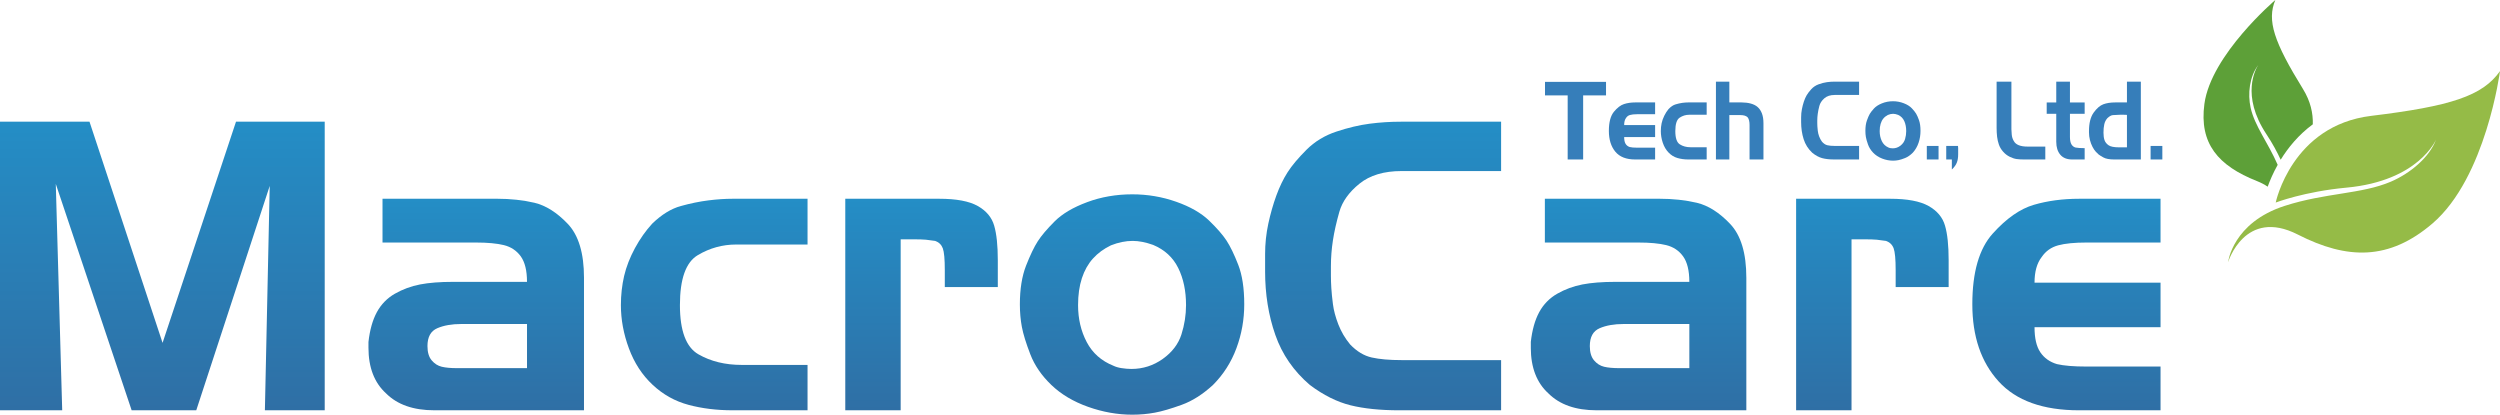
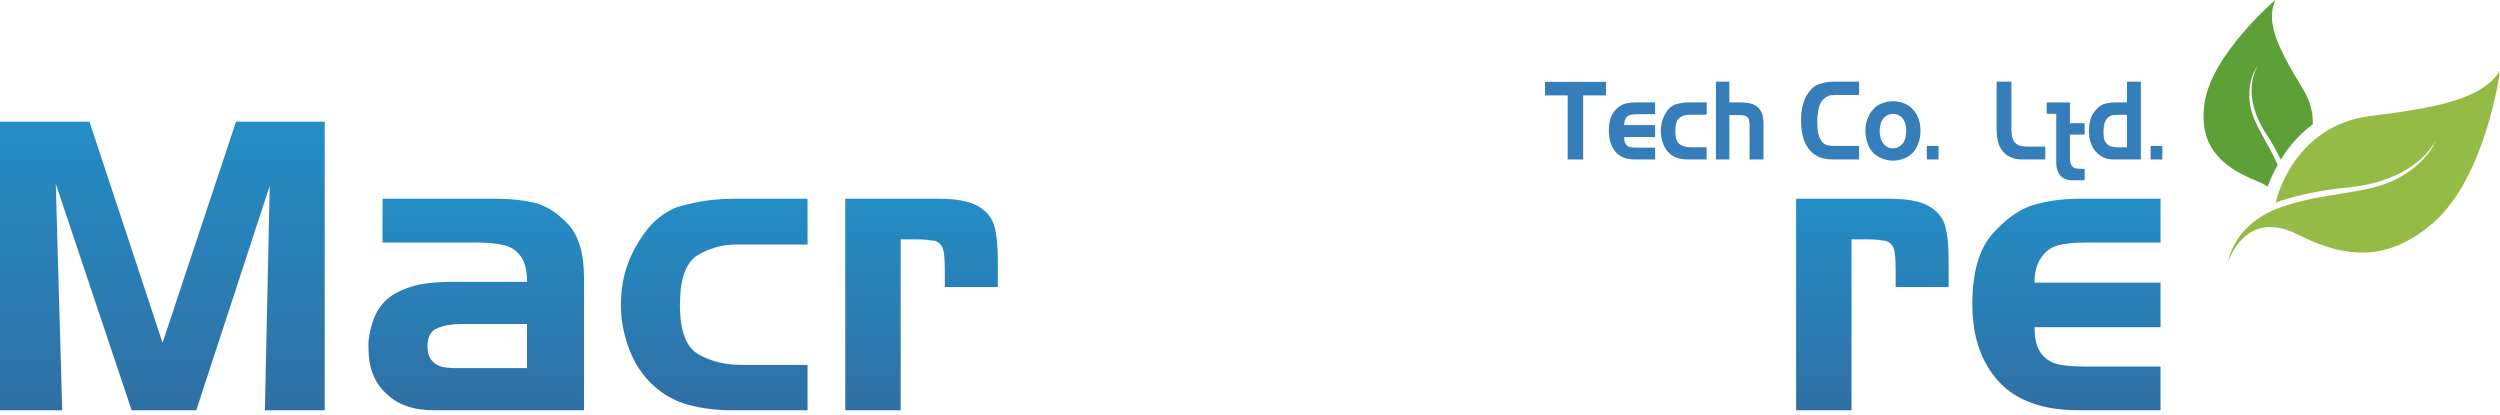
<svg xmlns="http://www.w3.org/2000/svg" xmlns:xlink="http://www.w3.org/1999/xlink" id="_层_1" data-name="图层 1" width="510.38" height="84.663" viewBox="0 0 510.38 84.663">
  <defs>
    <style>
      .cls-1 {
        clip-path: url(#clippath-3);
      }

      .cls-2 {
        clip-path: url(#clippath-2);
      }

      .cls-3 {
        fill: url(#_命名的渐变_9-2);
      }

      .cls-4 {
        fill: url(#_命名的渐变_9-5);
      }

      .cls-5 {
        clip-path: url(#clippath-4);
      }

      .cls-6 {
        fill: #5da038;
      }

      .cls-7 {
        clip-path: url(#clippath-7);
      }

      .cls-8 {
        clip-path: url(#clippath-8);
      }

      .cls-9 {
        fill: url(#_命名的渐变_9-7);
      }

      .cls-10 {
        fill: url(#_命名的渐变_9-3);
      }

      .cls-11 {
        fill: url(#_命名的渐变_9-6);
      }

      .cls-12 {
        clip-path: url(#clippath-5);
      }

      .cls-13 {
        clip-path: url(#clippath);
      }

      .cls-14 {
        fill: #95bb47;
      }

      .cls-15 {
        fill: url(#_命名的渐变_9-4);
      }

      .cls-16 {
        fill: none;
      }

      .cls-17 {
        fill: url(#_命名的渐变_9-9);
      }

      .cls-18 {
        fill: url(#_命名的渐变_9-8);
      }

      .cls-19 {
        fill: url(#_命名的渐变_9);
      }

      .cls-20 {
        clip-path: url(#clippath-6);
      }

      .cls-21 {
        clip-path: url(#clippath-1);
      }

      .cls-22 {
        fill: #367eba;
      }
    </style>
    <clipPath id="clippath">
      <path class="cls-16" d="M424.451,40.578c-3.332,0-6.408,.41-9.222,1.231-2.811,.817-5.61,2.772-8.394,5.859-2.788,3.087-4.18,7.907-4.18,14.46,0,6.557,1.787,11.799,5.364,15.733,3.578,3.934,9.057,5.901,16.431,5.901h16.63v-8.931h-15.154c-2.569,0-4.563-.165-5.986-.495-1.472-.433-2.607-1.243-3.401-2.416-.794-1.177-1.185-2.88-1.185-5.119h25.726v-9.099h-25.726c0-2.239,.491-3.984,1.472-5.242,.821-1.2,1.94-1.994,3.363-2.377,1.419-.383,3.355-.571,5.817-.571h15.073v-8.935h-16.63Z" />
    </clipPath>
    <linearGradient id="_命名的渐变_9" data-name="未命名的渐变 9" x1="-21.357" y1="546.555" x2="-17.523" y2="546.555" gradientTransform="translate(-5733.173 281.093) rotate(90) scale(11.262 -11.262)" gradientUnits="userSpaceOnUse">
      <stop offset="0" stop-color="#248ec6" />
      <stop offset=".109" stop-color="#258ac2" />
      <stop offset="1" stop-color="#2f6fa5" />
    </linearGradient>
    <clipPath id="clippath-1">
      <path class="cls-16" d="M366.68,40.578v43.185h11.312V48.856h2.454c1.258,0,2.159,.027,2.707,.081,.545,.058,1.173,.134,1.883,.246,.763,.272,1.284,.778,1.557,1.515,.272,.74,.411,2.228,.411,4.467v3.439h10.817v-5.487c0-3.006-.246-5.357-.74-7.048-.487-1.695-1.611-3.033-3.355-4.015-1.752-.986-4.375-1.476-7.868-1.476h-19.177Z" />
    </clipPath>
    <linearGradient id="_命名的渐变_9-2" data-name="未命名的渐变 9" y1="543.955" y2="543.955" gradientTransform="translate(-5743.505 281.093) rotate(90) scale(11.262 -11.262)" xlink:href="#_命名的渐变_9" />
    <clipPath id="clippath-2">
      <path class="cls-16" d="M327.472,74.87c-.794-.192-1.476-.625-2.048-1.308-.575-.682-.859-1.653-.859-2.91,0-1.86,.667-3.072,2.009-3.647,1.335-.575,2.96-.859,4.874-.859h13.436v9.011h-14.257c-1.311,0-2.366-.096-3.156-.288m-12.083-34.292v8.935h19.088c2.347,0,4.249,.176,5.694,.529,1.446,.357,2.596,1.123,3.443,2.297,.847,1.177,1.269,2.907,1.269,5.203h-15.074c-2.68,0-4.931,.176-6.76,.529-1.833,.357-3.539,.986-5.123,1.887-1.584,.905-2.815,2.159-3.689,3.769-.874,1.611-1.446,3.647-1.718,6.105v1.15c0,4.042,1.2,7.155,3.6,9.337,2.297,2.293,5.576,3.443,9.836,3.443h30.565v-27.041c0-5.027-1.104-8.697-3.321-11.021-2.213-2.324-4.479-3.754-6.799-4.302-2.324-.544-4.878-.821-7.661-.821h-23.352Z" />
    </clipPath>
    <linearGradient id="_命名的渐变_9-3" data-name="未命名的渐变 9" y1="540.822" y2="540.822" gradientTransform="translate(-5755.953 281.093) rotate(90) scale(11.262 -11.262)" xlink:href="#_命名的渐变_9" />
    <clipPath id="clippath-3">
      <path class="cls-16" d="M285.971,24.845c-2.132,0-4.249,.138-6.35,.41-2.105,.272-4.36,.805-6.76,1.599-2.404,.79-4.452,2.036-6.147,3.727-1.695,1.695-2.979,3.225-3.85,4.59-.874,1.369-1.641,2.949-2.297,4.751-.656,1.802-1.2,3.716-1.637,5.737-.437,2.025-.656,4.095-.656,6.227v3.524c0,4.644,.69,8.961,2.082,12.945,1.388,3.992,3.746,7.404,7.067,10.246,2.772,2.075,5.537,3.455,8.286,4.137,2.749,.683,6.082,1.024,10,1.024h20.745v-10.246h-20.273c-2.508,0-4.552-.176-6.131-.533-1.58-.349-3.052-1.239-4.414-2.661-1.039-1.254-1.841-2.619-2.412-4.095-.571-1.476-.939-2.853-1.104-4.138-.165-1.284-.272-2.377-.326-3.278-.058-.905-.084-1.737-.084-2.496v-1.967c0-1.752,.138-3.512,.41-5.288,.272-1.775,.713-3.716,1.311-5.821,.602-2.101,1.967-4.011,4.099-5.733,2.128-1.722,5-2.585,8.601-2.585h20.323v-10.077h-20.484Z" />
    </clipPath>
    <linearGradient id="_命名的渐变_9-4" data-name="未命名的渐变 9" x1="-28.79" y1="541.712" x2="-24.955" y2="541.712" gradientTransform="translate(-8040.738 467.184) rotate(90) scale(15.364 -15.364)" xlink:href="#_命名的渐变_9" />
    <clipPath id="clippath-4">
-       <path class="cls-16" d="M228.979,75.157c-.683-.107-1.242-.276-1.676-.491-2.462-.986-4.276-2.596-5.449-4.835-1.177-2.236-1.764-4.751-1.764-7.539,0-2.078,.261-3.904,.778-5.491,.518-1.584,1.273-2.922,2.255-4.011,.986-1.097,2.213-1.998,3.685-2.707,1.53-.602,3.006-.901,4.425-.901,1.258,0,2.65,.272,4.18,.817,2.351,.985,4.057,2.554,5.123,4.716,1.066,2.155,1.595,4.682,1.595,7.577,0,2.024-.314,4.015-.939,5.982-.629,1.967-1.898,3.635-3.811,5-1.913,1.361-4.045,2.048-6.392,2.048-.656,0-1.323-.058-2.009-.165m-7.044-33.882c-2.868,1.062-5.081,2.374-6.638,3.93s-2.703,2.91-3.44,4.061c-.74,1.147-1.53,2.799-2.381,4.954-.844,2.159-1.269,4.793-1.269,7.907,0,1.641,.138,3.186,.41,4.632,.276,1.449,.847,3.305,1.722,5.572,.874,2.27,2.308,4.356,4.302,6.269,1.994,1.91,4.494,3.397,7.5,4.463,3.002,1.066,6.009,1.599,9.011,1.599,1.584,0,3.114-.138,4.586-.41,1.48-.272,3.309-.809,5.491-1.599,2.186-.79,4.314-2.144,6.392-4.053,2.132-2.132,3.727-4.632,4.793-7.5,1.066-2.868,1.599-5.859,1.599-8.973,0-3.278-.41-5.966-1.227-8.068-.821-2.105-1.614-3.742-2.377-4.92-.767-1.173-1.956-2.539-3.562-4.095-1.618-1.557-3.854-2.841-6.722-3.85-2.864-1.012-5.859-1.518-8.973-1.518-3.279,0-6.354,.533-9.218,1.599" />
-     </clipPath>
+       </clipPath>
    <linearGradient id="_命名的渐变_9-5" data-name="未命名的渐变 9" x1="-22.416" y1="534.816" x2="-18.582" y2="534.816" gradientTransform="translate(-6043.267 302.66) rotate(90) scale(11.732 -11.732)" xlink:href="#_命名的渐变_9" />
    <clipPath id="clippath-5">
      <path class="cls-16" d="M172.565,40.578v43.185h11.308V48.856h2.458c1.258,0,2.159,.027,2.703,.081,.548,.058,1.177,.134,1.887,.246,.763,.272,1.281,.778,1.557,1.515,.272,.74,.406,2.228,.406,4.467v3.439h10.821v-5.487c0-3.006-.249-5.357-.74-7.048-.491-1.695-1.611-3.033-3.359-4.015-1.749-.986-4.371-1.476-7.865-1.476h-19.176Z" />
    </clipPath>
    <linearGradient id="_命名的渐变_9-6" data-name="未命名的渐变 9" y1="531.213" y2="531.213" gradientTransform="translate(-5794.128 281.093) rotate(90) scale(11.262 -11.262)" xlink:href="#_命名的渐变_9" />
    <clipPath id="clippath-6">
      <path class="cls-16" d="M149.539,40.578c-1.526,0-3.167,.111-4.912,.33-1.752,.219-3.62,.598-5.618,1.147-1.994,.548-3.946,1.749-5.859,3.604-1.308,1.423-2.485,3.087-3.524,4.996-1.035,1.917-1.772,3.812-2.212,5.694-.433,1.886-.656,3.865-.656,5.943,0,2.949,.548,5.901,1.641,8.85,1.093,2.949,2.703,5.426,4.835,7.416,2.128,1.994,4.575,3.359,7.332,4.095,2.757,.74,5.752,1.108,8.973,1.108h15.323v-9.261h-13.436c-3.386,0-6.338-.725-8.85-2.17s-3.769-4.797-3.769-10.039c0-5.353,1.215-8.754,3.647-10.2,2.427-1.445,5.042-2.17,7.826-2.17h14.583v-9.345h-15.323Z" />
    </clipPath>
    <linearGradient id="_命名的渐变_9-7" data-name="未命名的渐变 9" y1="528.435" y2="528.435" gradientTransform="translate(-5805.166 281.093) rotate(90) scale(11.262 -11.262)" xlink:href="#_命名的渐变_9" />
    <clipPath id="clippath-7">
      <path class="cls-16" d="M90.177,74.87c-.794-.192-1.476-.625-2.051-1.308-.575-.682-.859-1.653-.859-2.91,0-1.86,.667-3.072,2.009-3.647,1.338-.575,2.96-.859,4.874-.859h13.44v9.011h-14.261c-1.311,0-2.362-.096-3.152-.288m-12.086-34.292v8.935h19.092c2.347,0,4.245,.176,5.69,.529,1.449,.357,2.596,1.123,3.447,2.297,.844,1.177,1.269,2.907,1.269,5.203h-15.077c-2.68,0-4.931,.176-6.76,.529-1.833,.357-3.539,.986-5.123,1.887-1.584,.905-2.811,2.159-3.689,3.769-.874,1.611-1.446,3.647-1.718,6.105v1.15c0,4.042,1.2,7.155,3.601,9.337,2.297,2.293,5.575,3.443,9.836,3.443h30.565v-27.041c0-5.027-1.104-8.697-3.317-11.021-2.216-2.324-4.482-3.754-6.802-4.302-2.324-.544-4.878-.821-7.661-.821h-23.352Z" />
    </clipPath>
    <linearGradient id="_命名的渐变_9-8" data-name="未命名的渐变 9" y1="525.245" y2="525.245" gradientTransform="translate(-5817.837 281.093) rotate(90) scale(11.262 -11.262)" xlink:href="#_命名的渐变_9" />
    <clipPath id="clippath-8">
      <polygon class="cls-16" points="48.181 24.845 33.188 69.996 18.272 24.845 0 24.845 0 83.762 12.7 83.762 11.389 37.544 26.876 83.762 40.067 83.762 55.064 37.955 54.078 83.762 66.291 83.762 66.291 24.845 48.181 24.845" />
    </clipPath>
    <linearGradient id="_命名的渐变_9-9" data-name="未命名的渐变 9" x1="-28.79" y1="529.721" x2="-24.955" y2="529.721" gradientTransform="translate(-8105.731 467.184) rotate(90) scale(15.364 -15.364)" xlink:href="#_命名的渐变_9" />
  </defs>
  <g>
    <g class="cls-13">
      <rect class="cls-19" x="402.656" y="40.578" width="38.426" height="43.185" />
    </g>
    <g class="cls-21">
      <rect class="cls-3" x="366.68" y="40.578" width="31.14" height="43.185" />
    </g>
    <g class="cls-2">
-       <rect class="cls-10" x="312.522" y="40.578" width="44.001" height="43.185" />
-     </g>
+       </g>
    <g class="cls-1">
-       <rect class="cls-15" x="258.275" y="24.845" width="48.181" height="58.917" />
-     </g>
+       </g>
    <g class="cls-5">
      <rect class="cls-4" x="208.207" y="39.677" width="45.807" height="44.987" />
    </g>
    <g class="cls-12">
      <rect class="cls-11" x="172.565" y="40.578" width="31.14" height="43.185" />
    </g>
    <g class="cls-20">
      <rect class="cls-9" x="126.758" y="40.578" width="38.104" height="43.185" />
    </g>
    <g class="cls-7">
      <rect class="cls-18" x="75.222" y="40.578" width="44.001" height="43.185" />
    </g>
    <g class="cls-8">
      <rect class="cls-17" y="24.845" width="66.291" height="58.917" />
    </g>
  </g>
  <g>
    <path class="cls-14" d="M464.592,41.354s3.259-15.729,19.487-17.7c16.228-1.971,22.727-4.057,26.301-9.134,0,0-2.838,21.719-13.781,31.098-8.843,7.577-17.386,7.427-27.497,2.266-10.829-5.529-14.238,5.648-14.238,5.648,0,0,.913-8.076,11.569-11.504,8.344-2.688,15.687-2.389,21.638-4.927,3.953-1.683,7.922-4.973,9.26-8.628,0,0-3.478,8.463-18.306,9.836-8.589,.797-14.433,3.044-14.433,3.044" />
    <path class="cls-6" d="M459.472,22.002c-.633-2.838-.23-6.377,1.545-8.716,.035-.054,.058-.084,.058-.084-.023,.027-.038,.058-.058,.084-.46,.705-3.616,6.124,1.676,14.107,1.281,1.929,2.228,3.731,2.914,5.215,1.503-2.446,3.624-5.066,6.557-7.228,.065-2.251-.456-4.701-2.006-7.209-5.909-9.583-7.416-13.996-5.641-18.172,0,0-13.133,11.17-14.483,21.209-1.089,8.11,2.811,12.627,10.729,15.76,.878,.349,1.599,.736,2.189,1.147,.433-1.2,1.089-2.765,2.04-4.463-1.967-4.532-4.682-7.899-5.521-11.649" />
    <polygon class="cls-22" points="323.203 32.557 320.043 32.557 320.043 19.474 315.415 19.474 315.415 16.713 327.873 16.713 327.873 19.474 323.203 19.474 323.203 32.557" />
    <path class="cls-22" d="M337.895,30.148v2.408h-4.084c-1.814,0-3.16-.529-4.038-1.591-.878-1.058-1.319-2.473-1.319-4.241s.345-3.068,1.028-3.904c.682-.828,1.373-1.357,2.063-1.576,.69-.222,1.445-.334,2.266-.334h4.084v2.408h-3.704c-.602,0-1.078,.054-1.426,.157-.353,.1-.625,.315-.828,.64-.242,.337-.36,.809-.36,1.415h6.319v2.45h-6.319c0,.606,.096,1.066,.291,1.38,.195,.318,.475,.537,.836,.652,.349,.092,.84,.134,1.469,.134h3.723Z" />
    <path class="cls-22" d="M345.12,30.06h3.301v2.496h-3.765c-.79,0-1.526-.1-2.201-.299-.679-.196-1.281-.564-1.802-1.104-.525-.537-.92-1.204-1.189-1.998-.268-.798-.403-1.591-.403-2.389,0-.56,.054-1.093,.161-1.599,.107-.51,.288-1.02,.544-1.538,.253-.514,.541-.966,.863-1.35,.472-.499,.951-.824,1.442-.97,.487-.146,.947-.249,1.377-.311,.429-.058,.832-.088,1.208-.088h3.765v2.519h-3.582c-.686,0-1.327,.195-1.925,.587s-.894,1.308-.894,2.75c0,1.415,.307,2.32,.924,2.707,.617,.391,1.342,.587,2.174,.587" />
    <path class="cls-22" d="M353.05,32.557h-2.738v-15.89h2.738v4.245h2.515c.671,0,1.292,.077,1.864,.23,.568,.157,1.039,.395,1.407,.721,.368,.322,.66,.759,.867,1.304,.207,.545,.311,1.216,.311,2.009v7.381h-2.838v-7.028c0-.736-.134-1.265-.403-1.591-.295-.291-.786-.441-1.469-.441h-2.255v9.061Z" />
    <path class="cls-22" d="M379.536,16.668v2.719h-4.993c-.882,0-1.587,.23-2.113,.694-.521,.464-.859,.982-1.005,1.549-.15,.568-.257,1.089-.322,1.568-.069,.479-.103,.955-.103,1.426v.529c0,.207,.007,.429,.023,.675,.011,.242,.038,.537,.081,.882,.038,.349,.13,.721,.268,1.116,.142,.399,.341,.767,.594,1.108,.334,.383,.694,.621,1.085,.717,.387,.096,.89,.142,1.503,.142h4.981v2.765h-5.096c-.962,0-1.779-.092-2.454-.276-.675-.184-1.353-.556-2.036-1.116-.817-.767-1.396-1.687-1.737-2.764-.341-1.074-.51-2.24-.51-3.49v-.951c0-.575,.054-1.135,.161-1.679,.107-.545,.242-1.062,.403-1.549,.161-.483,.349-.913,.564-1.281,.215-.368,.529-.778,.943-1.239,.418-.456,.92-.79,1.511-1.004,.59-.211,1.143-.357,1.66-.429,.518-.073,1.035-.111,1.561-.111h5.031Z" />
    <path class="cls-22" d="M390.506,31.167c-.51,.514-1.035,.878-1.572,1.093-.537,.215-.986,.357-1.35,.429-.36,.077-.736,.111-1.124,.111-.74,0-1.476-.142-2.216-.429-.736-.287-1.35-.69-1.841-1.204-.491-.518-.843-1.081-1.055-1.691-.218-.614-.356-1.112-.425-1.503-.065-.391-.1-.809-.1-1.25,0-.84,.103-1.549,.311-2.132,.211-.583,.403-1.028,.583-1.338,.184-.307,.464-.671,.847-1.093,.384-.418,.924-.775,1.63-1.058,.706-.288,1.461-.433,2.266-.433,.763,0,1.499,.138,2.201,.411,.705,.272,1.258,.617,1.653,1.039,.395,.418,.686,.786,.874,1.104,.188,.315,.383,.759,.583,1.323,.203,.568,.303,1.296,.303,2.178,0,.84-.131,1.649-.391,2.42-.264,.775-.656,1.449-1.177,2.025m-4.992-1.062c.107,.058,.245,.104,.414,.134,.165,.027,.33,.042,.491,.042,.575,0,1.1-.184,1.572-.552,.468-.368,.778-.817,.935-1.35,.154-.529,.23-1.066,.23-1.611,0-.782-.13-1.465-.391-2.044-.264-.583-.682-1.008-1.261-1.273-.372-.146-.717-.219-1.024-.219-.349,0-.713,.081-1.085,.242-.364,.192-.667,.433-.909,.729-.242,.295-.426,.656-.552,1.085-.126,.426-.192,.92-.192,1.48,0,.752,.146,1.426,.433,2.032,.288,.606,.736,1.039,1.338,1.304" />
    <rect class="cls-22" x="393.361" y="29.795" width="2.397" height="2.761" />
-     <path class="cls-22" d="M398.474,34.607v-2.048h-1.147v-2.764h2.397l.038,.418v1.254c0,.702-.088,1.265-.261,1.691-.161,.468-.502,.951-1.027,1.449" />
    <path class="cls-22" d="M417.554,29.927v2.631h-4.348c-.564,0-1.062-.031-1.499-.088-.433-.058-.909-.215-1.419-.464-.51-.253-.959-.598-1.346-1.039-.391-.441-.675-.916-.855-1.426-.184-.506-.307-1.051-.376-1.622-.065-.575-.1-1.173-.1-1.791v-9.46h3.021v9.713c0,.272,.023,.644,.069,1.116,.046,.472,.184,.897,.41,1.281,.203,.384,.537,.671,1.008,.863,.468,.192,1.074,.287,1.81,.287h3.624Z" />
-     <path class="cls-22" d="M419.789,23.232h-1.952v-2.32h1.952v-4.245h2.795v4.245h3.003v2.32h-3.003v4.709c0,.69,.107,1.208,.315,1.545s.491,.552,.855,.64c.429,.073,.947,.111,1.549,.111h.284v2.32h-2.558c-1.058,0-1.864-.322-2.416-.974-.548-.648-.824-1.53-.824-2.65v-5.702Z" />
+     <path class="cls-22" d="M419.789,23.232h-1.952v-2.32h1.952h2.795v4.245h3.003v2.32h-3.003v4.709c0,.69,.107,1.208,.315,1.545s.491,.552,.855,.64c.429,.073,.947,.111,1.549,.111h.284v2.32h-2.558c-1.058,0-1.864-.322-2.416-.974-.548-.648-.824-1.53-.824-2.65v-5.702Z" />
    <path class="cls-22" d="M434.22,16.669h2.838v15.89h-5.395c-1.02,0-1.771-.142-2.262-.422-.491-.28-.805-.475-.947-.587-.142-.111-.33-.295-.572-.552-.242-.257-.475-.598-.698-1.028-.219-.425-.395-.89-.522-1.392-.126-.499-.192-1.016-.192-1.545v-.245c0-1.649,.318-2.918,.955-3.8,.64-.886,1.296-1.449,1.975-1.702,.675-.249,1.484-.376,2.423-.376h2.397v-4.241Zm-.886,13.413h.886v-6.63l-.644-.023h-.786l-1.388,.069c-.322,0-.706,.199-1.147,.594-.337,.368-.556,.801-.663,1.292-.111,.495-.161,1.058-.161,1.691,0,.621,.069,1.131,.211,1.538,.138,.403,.414,.752,.824,1.039,.41,.288,1.124,.429,2.144,.429h.725Z" />
    <rect class="cls-22" x="439.049" y="29.795" width="2.397" height="2.761" />
  </g>
</svg>